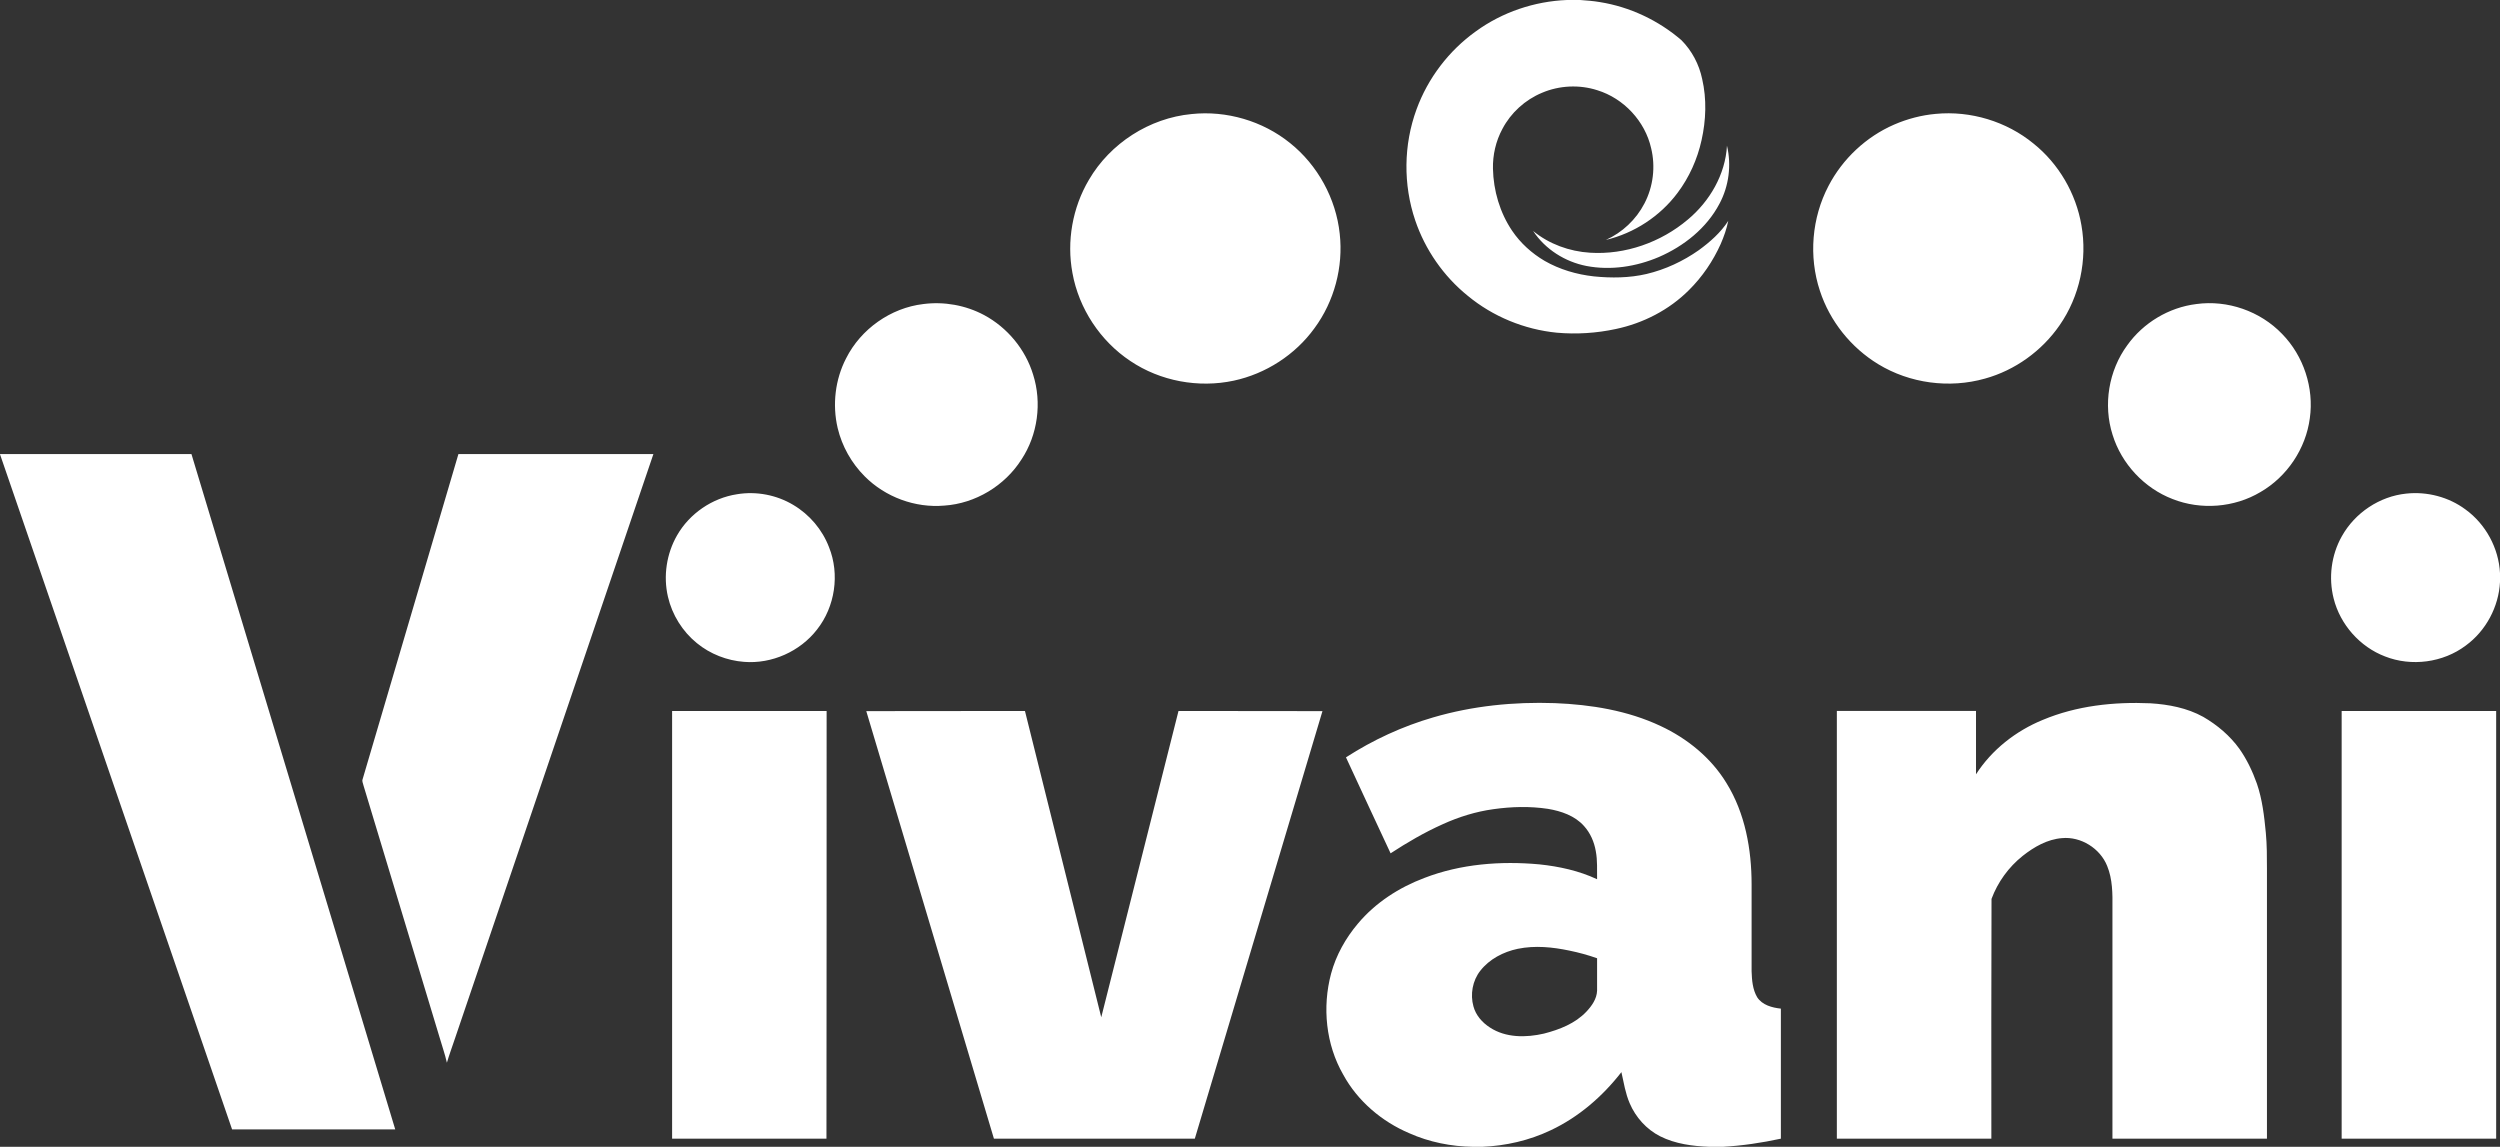
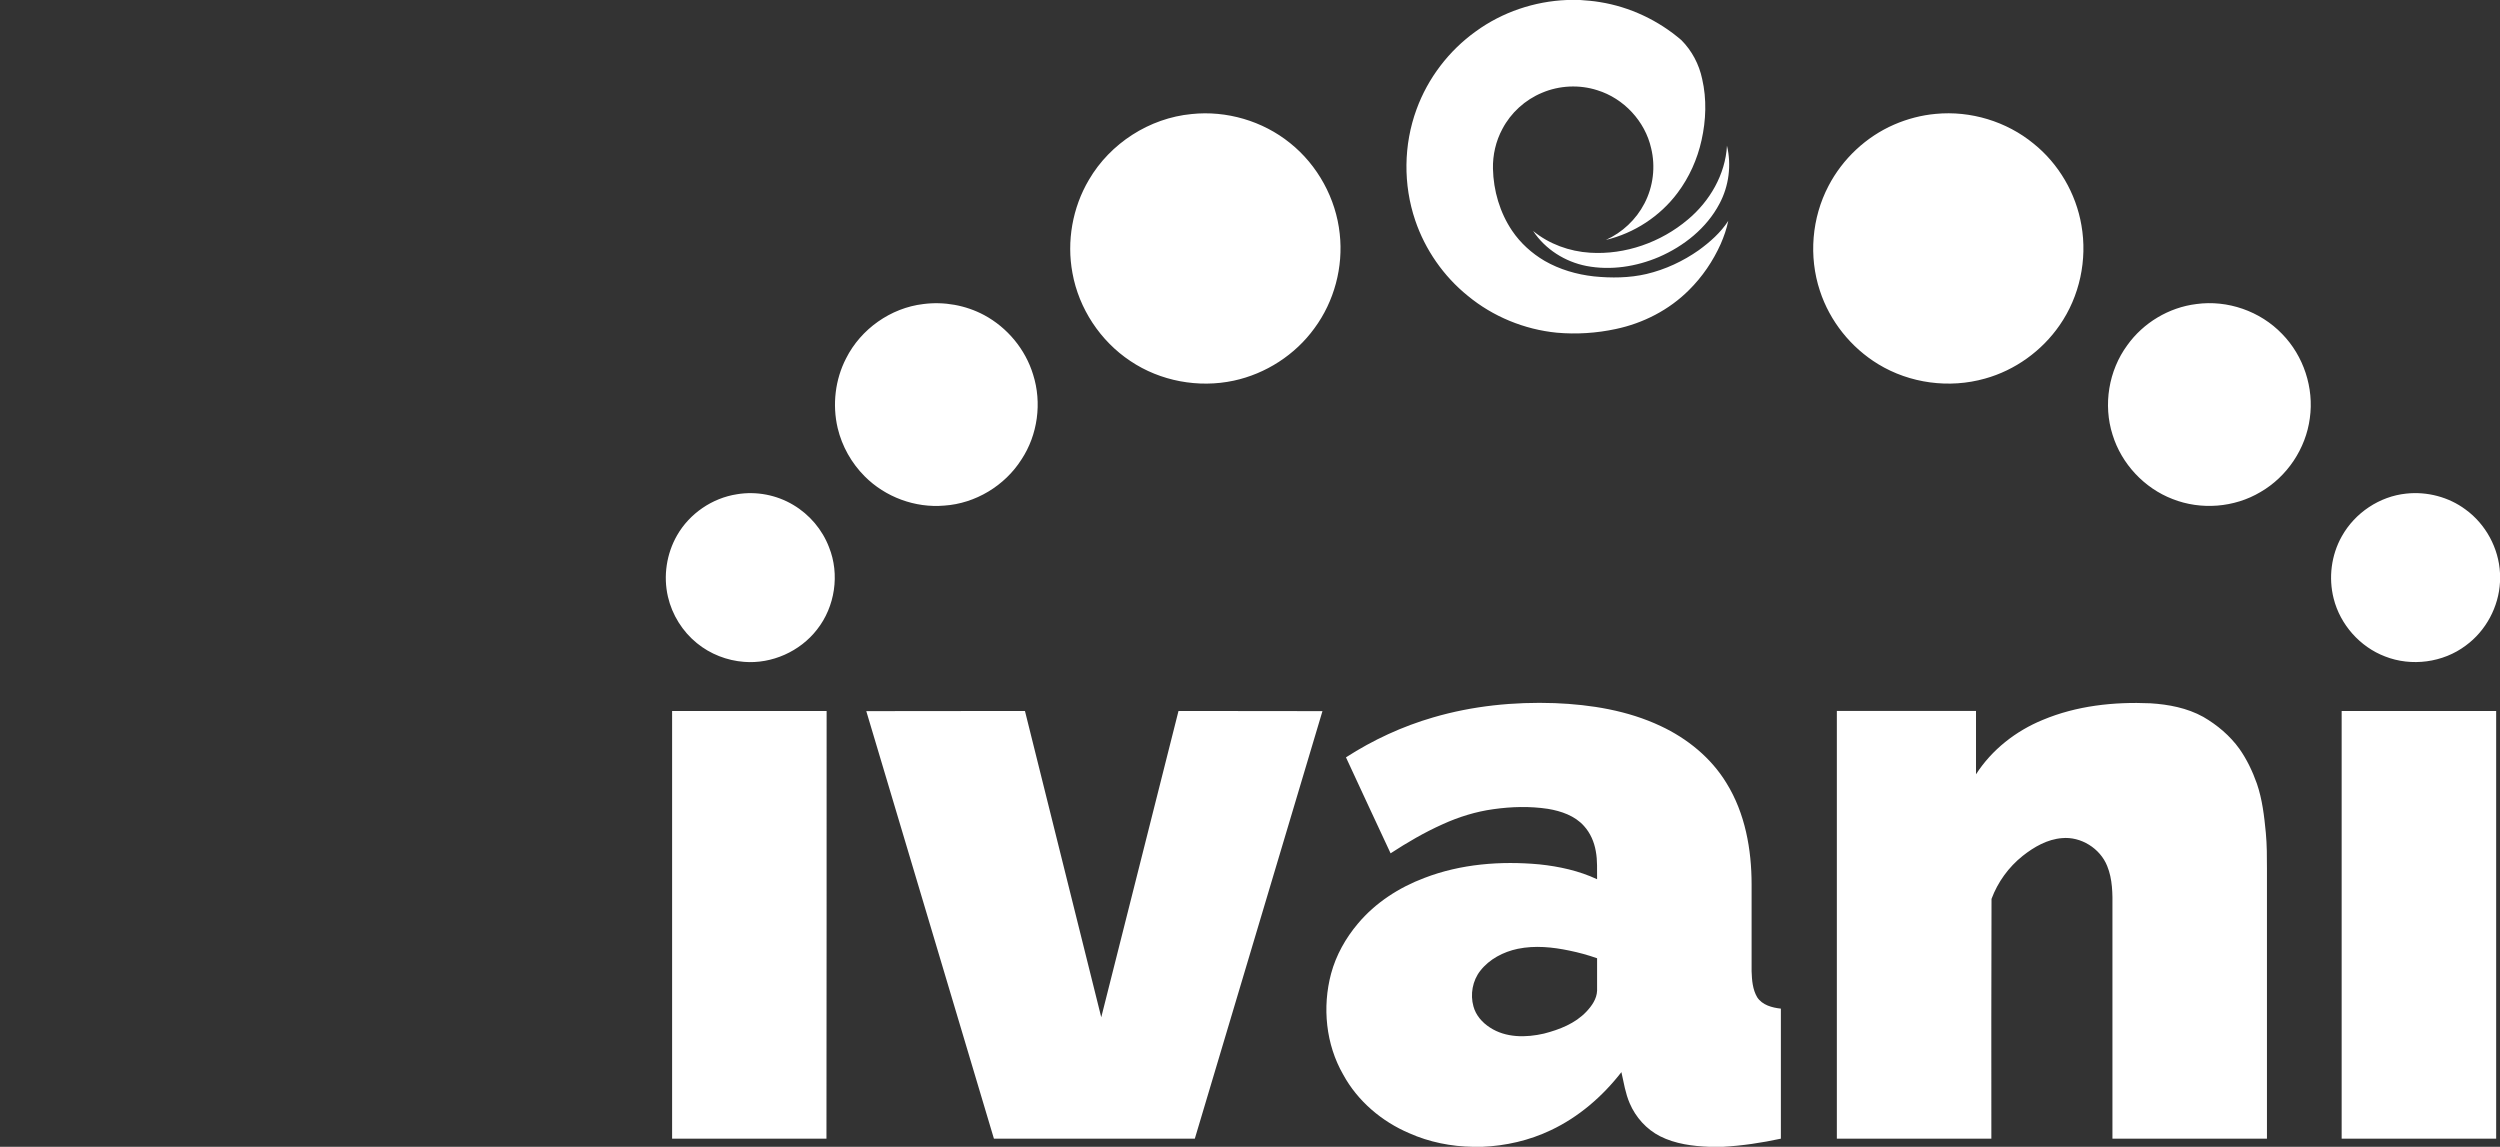
<svg xmlns="http://www.w3.org/2000/svg" version="1.2" viewBox="0 0 1563 717" width="1563" height="717">
  <rect x="0" y="0" width="1563" height="717" fill="#333333" stroke="none" />
  <title>cbimage-svg</title>
  <style>
		.s0 { fill: #ffffff } 
	</style>
  <g id="#238593ff">
-     <path id="Layer" class="s0" d="m0 283.9q59.9 0 119.7 0 63.7 211.1 127.4 422.2-51 0-102 0c-48.4-140.7-96.7-281.4-145.1-422.1zm226.7 203.3c19.9-67.7 39.9-135.5 59.9-203.3q60.9 0 121.9 0-62 182.6-124 365.2c-1.7 5.1-3.6 10.2-5.1 15.3-1.2-5.4-3.1-10.6-4.6-15.9q-23.8-78.8-47.6-157.6c-0.2-1.2-1-2.4-0.5-3.7z" />
    <path id="Layer" fill-rule="evenodd" class="s0" d="m979.7 0h8.2c4.1 0.3 8.2 0.6 12.3 1.3 18.8 3 36.6 11.4 51 23.8 6.6 6.6 11.1 15.2 13 24.3 2.9 12.6 2.4 25.8-0.4 38.3-2.6 11.8-7.7 23.2-15 32.9-10.9 14.6-27.1 25.2-44.8 29.4 10.2-4.6 18.9-12.7 24.1-22.8 5.5-10.5 7-23 4.2-34.5-3.8-16.9-17.1-31.2-33.7-36.3-11.2-3.6-23.7-3-34.5 1.6-10.6 4.4-19.5 12.5-24.8 22.6-4.1 7.6-6.1 16.3-5.9 24.9 0.3 13.7 4.3 27.4 12 38.8 5.2 7.7 12.3 14.1 20.3 18.8 9.4 5.4 20 8.5 30.8 9.7 10.9 1.1 22.2 1 32.9-1.5 11.8-2.8 22.9-8 32.7-14.9 7-5.1 13.7-11 18.4-18.3-1 5-2.7 9.8-4.7 14.4-4.8 10.7-11.5 20.6-19.9 28.9-12.4 12.4-28.6 20.7-45.7 24.3-12.1 2.6-24.6 3.4-36.9 2.3-20.3-2-40-10.1-55.7-23.1-15.1-12.2-26.6-28.8-32.8-47.1-7.6-22.4-7.3-47.3 0.8-69.4 7.1-19.5 20.2-36.7 37.1-48.8 16.5-12 36.6-18.8 57-19.6zm-234.7 71.3c21.8-2.3 44.4 4.3 61.5 18.1 17.3 13.8 28.8 34.8 31.1 56.8 2.3 20.7-3.4 42.2-15.8 59-12 16.6-30.4 28.5-50.5 32.8-22 4.7-45.9 0.3-64.6-12.3-18.8-12.5-32.2-32.8-36.2-55-3.7-19.8 0-40.9 10.3-58.3 13.3-22.8 37.8-38.6 64.2-41.1zm465.2-0.1c21.8-2.1 44.3 4.7 61.2 18.6 15.7 12.6 26.5 31.1 29.9 51 3.8 21.6-1.1 44.5-13.6 62.5-11.1 16.1-27.9 28.2-46.7 33.4-22.3 6.3-47 3-66.7-9-17.1-10.4-30.3-26.9-36.5-45.9-7.1-21.4-5.1-45.6 5.4-65.6 8.8-16.9 23.5-30.7 41-38.3 8.3-3.6 17.1-5.9 26-6.7zm-130.5 19.9c2.9 12.1 1.2 25.3-4.7 36.3-8 15.2-22.2 26.5-37.9 33.3-14.1 6-30 8.5-45.2 5.6-13.4-2.6-25.8-10.4-33.4-21.9 10 8.2 22.7 12.8 35.6 13.6 22 1.4 44.3-6.5 61.1-20.7 13.7-11.4 23.5-28.2 24.5-46.2zm-502.5 99c13-1.7 26.5 0.7 38.1 6.9 14.5 7.8 25.8 21.4 30.6 37.2 5.6 17.6 2.9 37.7-7.3 53.1-10.4 16.4-28.8 27.5-48.2 28.8-18.2 1.6-36.9-5.3-49.8-18.3-8.2-8.2-14.2-18.8-16.9-30.2-3.4-14.5-1.6-30.3 5.3-43.6 9.2-18.3 27.9-31.5 48.2-33.9zm795.9 0c19.5-2.7 40 4.4 53.7 18.7 13.4 13.7 20 33.7 17.3 52.7-2.5 19-14.2 36.5-30.8 46.1-16.4 9.8-37.3 11.4-55 4.4-17.7-6.8-31.9-22-37.5-40.1-6-18.8-2.5-40.2 9.2-56.1 10-14 26-23.6 43.1-25.7zm-912.3 118.9c12-2 24.7 0.4 35.2 6.7 10.1 6 18.1 15.4 22.3 26.4 6.8 16.9 3.8 37.2-7.5 51.5-10.6 13.7-28.3 21.6-45.6 20.2-10.7-0.8-21.2-4.9-29.5-11.7-9-7.3-15.5-17.7-18.1-29-3-12.9-0.9-26.9 5.7-38.4 7.8-13.6 21.9-23.3 37.5-25.7zm1003.3 26.3c8.2-14.7 23.6-25 40.3-26.7 13-1.4 26.5 2.1 37 9.9 12.7 9.2 20.8 24.2 21.6 39.8v5.6c-0.8 15.5-8.8 30.5-21.4 39.7-14.2 10.7-34 13.3-50.5 6.8-15.7-6-28-19.9-32.1-36.2-3.3-13-1.5-27.2 5.1-38.9zm-568 113.2c24.6-7.2 50.4-9.8 76-8.9 22.6 0.9 45.5 4.6 66.1 14.3 16.7 7.8 31.6 19.9 41.2 35.7 11.7 18.9 15.7 41.5 15.7 63.4 0 18.1 0 36.2 0 54.3 0.2 5.5 0.6 11.3 3.5 16.2 3.2 4.9 9.3 6.5 14.8 7.1q0 40.7 0 81.3c-12 2.6-24.1 4.4-36.3 5.1h-8.3c-10.5-0.4-21.4-1.8-30.9-6.6-8.5-4.3-15.3-11.9-19-20.6-2.7-6.2-3.7-12.9-5.2-19.5-11.8 15.2-26.7 28.1-44.1 36.3-13.4 6.4-28.2 9.8-43 10.4h-5.6c-13.6-0.2-27.4-2.9-39.9-8.5-17.2-7.3-32.3-20.1-41.3-36.6-10.9-18.9-13.2-42.2-7.6-63.2 3.1-11.5 9.1-22.2 16.8-31.3 10.9-13 25.6-22.5 41.5-28.5 22.8-8.8 47.7-10.7 71.9-8.5 12.4 1.3 24.8 4 36.1 9.3-0.1-5.8 0.3-11.7-0.8-17.5-1-5.8-3.4-11.4-7.4-15.8-5.7-6.4-14.2-9.3-22.5-10.7-11.3-1.7-22.8-1.4-34.1 0.2-10.9 1.5-21.6 4.8-31.7 9.4-11.4 5.1-22.2 11.4-32.6 18.2-9.3-20-18.7-40-27.9-60 16.9-10.9 35.3-19.4 54.6-25zm52.8 144.7c-9 1.9-17.7 6.4-23.4 13.7-4.9 6.2-6.4 14.8-4.3 22.3 1.5 5.6 5.5 10.1 10.3 13.2 9.9 6.5 22.6 6.4 33.8 3.8 9.7-2.5 19.5-6.3 26.5-13.7 3.4-3.6 6.5-8 6.7-13.1 0-6.8 0-13.5 0-20.3-5.7-2-11.5-3.6-17.4-4.8-10.5-2.2-21.5-3.3-32.2-1.1zm328.2-143.1c21.2-8.9 44.5-11.4 67.3-10.4 11.4 0.7 23 2.9 33.1 8.5 8.8 5.1 16.7 11.8 22.6 20 4.7 6.7 8.2 14.1 10.9 21.7 3.4 9.9 4.6 20.4 5.6 30.8 0.7 7.5 0.7 15 0.7 22.5q0 84.4 0 168.7-48.3 0-96.6 0 0-72.1 0-144.3c0.1-8.8 0.1-17.9-3.3-26.2-4.4-11-16.4-18.5-28.2-17.4-9.2 0.7-17.5 5.5-24.6 11.1-8.8 7-15.6 16.4-19.5 26.9-0.2 50-0.1 100-0.1 149.9q-48.3 0-96.6 0 0-133.7 0-267.4 43.5 0 87 0 0 19.8 0 39.6c9.9-15.4 24.9-27.1 41.7-34zm-856.9-5.6q48.3 0 96.6 0c0 89.2 0 178.3-0.1 267.4q-48.2 0-96.5 0 0-133.7 0-267.4zm121.4 0.1q49.6-0.1 99.2-0.1 23.8 95.8 47.7 191.5 24.2-95.7 48.3-191.5c30 0.1 60 0 90 0.1-26.6 89.1-53.2 178.2-79.8 267.3q-62.8 0-125.6 0-39.9-133.7-79.8-267.3zm922.4-0.1q48.3 0 96.6 0c0 89.2 0 178.3 0 267.4q-48.3 0-96.6 0 0-133.7 0-267.4z" />
  </g>
</svg>